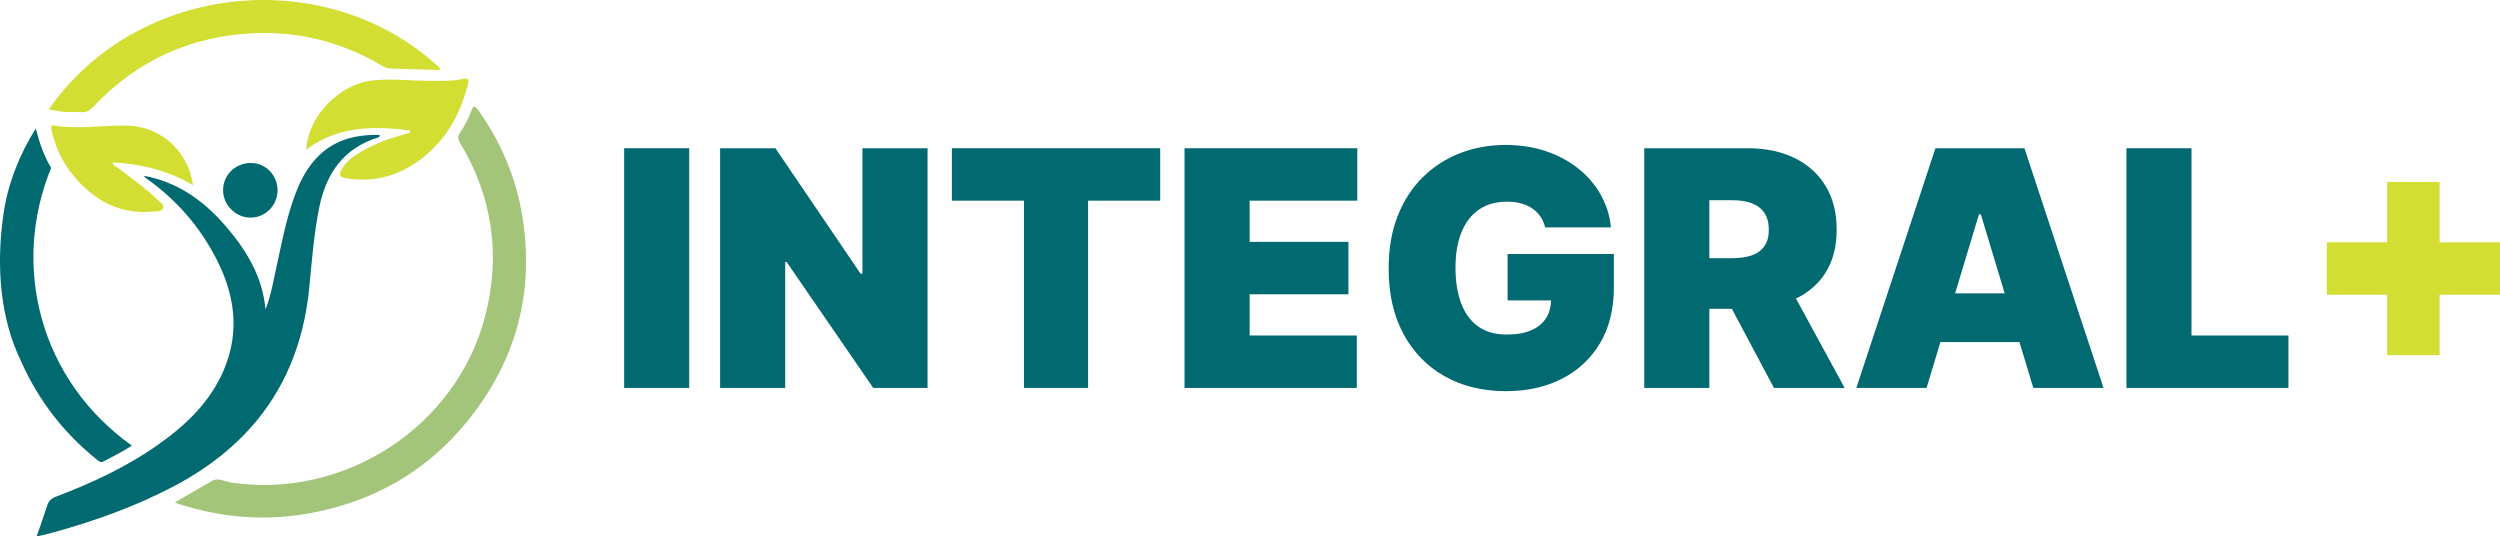
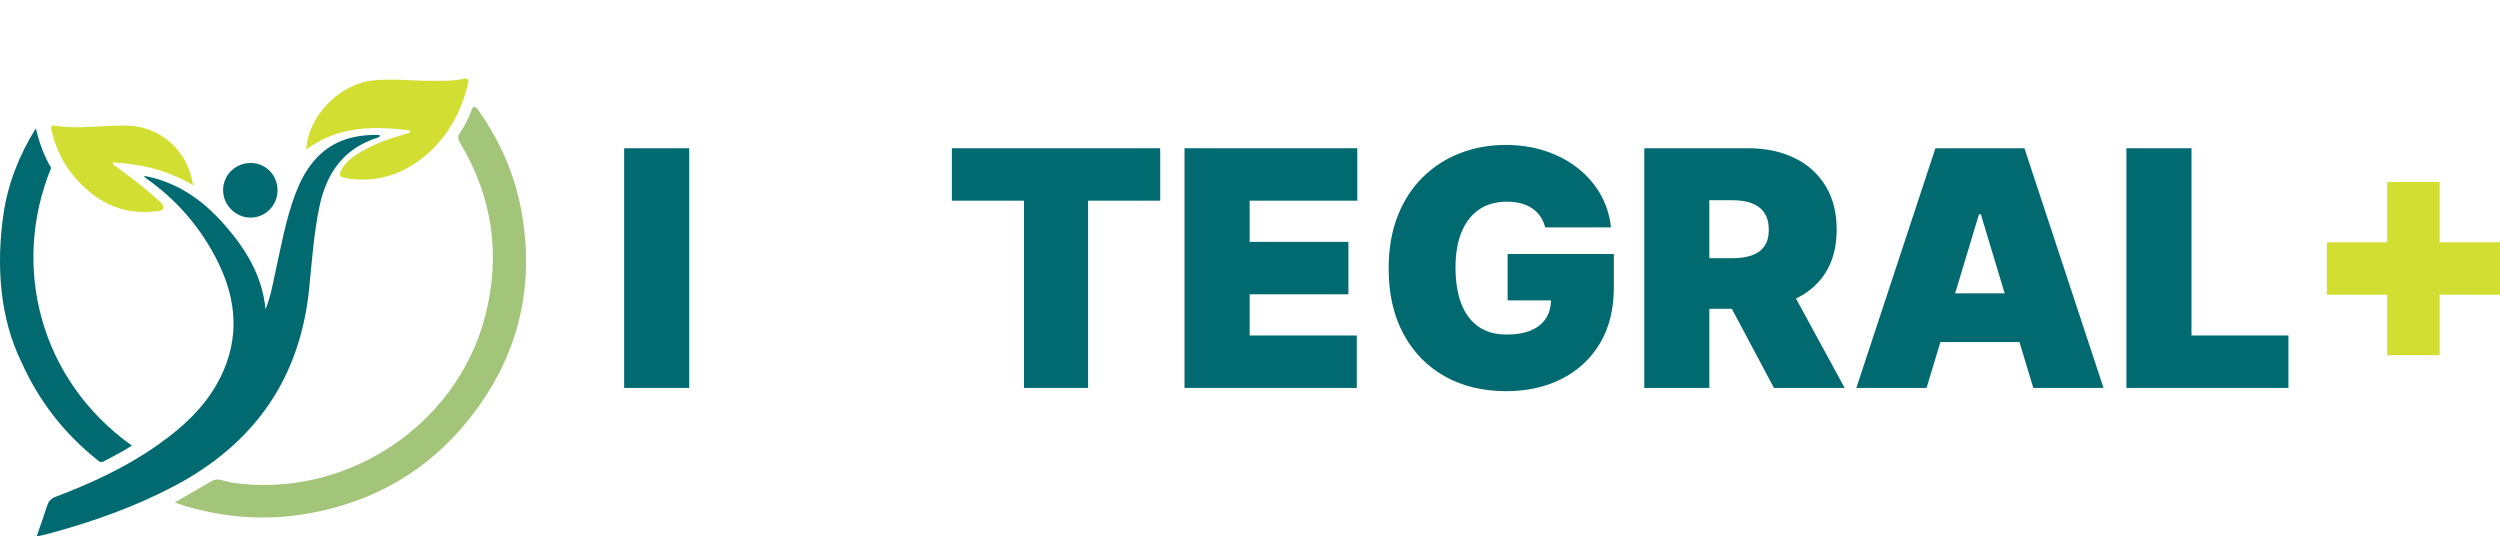
<svg xmlns="http://www.w3.org/2000/svg" id="Camada_2" data-name="Camada 2" viewBox="0 0 447.25 95.92">
  <defs>
    <style>      .cls-1 {        fill: #d2de32;      }      .cls-1, .cls-2, .cls-3 {        stroke-width: 0px;      }      .cls-2 {        fill: #a2c579;      }      .cls-3 {        fill: #016a70;      }    </style>
  </defs>
  <g id="Camada_1-2" data-name="Camada 1">
    <g>
      <path class="cls-3" d="M6.57,95.92c.63-1.82,1.29-3.63,1.87-5.46.27-.84.74-1.3,1.58-1.61,6.42-2.44,12.63-5.31,18.26-9.29,5.01-3.54,9.37-7.68,11.8-13.46,2.88-6.86,1.9-13.51-1.44-19.92-3.01-5.78-7.19-10.56-12.54-14.31-.14-.09-.26-.21-.32-.41,5.88,1.08,10.48,4.31,14.33,8.69,3.82,4.35,6.83,9.16,7.39,15.18.92-2.24,1.31-4.57,1.81-6.86,1.02-4.63,1.85-9.31,3.53-13.77.78-2.06,1.76-4.02,3.17-5.73,3.1-3.79,7.24-4.94,11.91-4.83.07.36-.15.42-.29.46-6.15,1.91-9.25,6.37-10.5,12.44-.99,4.79-1.33,9.67-1.81,14.52-1.63,16.29-9.93,27.93-24.29,35.47-7.02,3.68-14.42,6.3-22.05,8.37-.45.12-2.02.53-2.38.53Z" />
      <path class="cls-3" d="M.6,38.43c.79-5.53,2.83-10.68,5.8-15.45.65,2.6,1.47,4.92,2.75,7.05-7.26,17.74-1.91,38.06,14.44,49.69-1.6,1.05-3.33,1.9-5.02,2.81-.61.33-.91-.05-1.28-.34-5.86-4.71-10.35-10.49-13.43-17.36C-.04,56.93-.69,47.47.6,38.43Z" />
      <path class="cls-2" d="M31.25,89.9c2.37-1.36,4.56-2.66,6.76-3.91.98-.56,2.26.17,3.39.34,20.26,3.01,40.29-10.02,45.4-29.78,2.81-10.9,1.33-21.31-4.5-31.01-.4-.67-.45-1.15,0-1.8.83-1.23,1.53-2.53,2.02-3.93.4-1.14.77-.76,1.26-.07,4.06,5.71,6.73,12,7.86,18.92,2.2,13.48-1.02,25.61-9.47,36.25-7.43,9.35-17.21,14.94-28.98,16.98-7.4,1.29-14.7.76-21.89-1.38-.55-.16-1.1-.36-1.84-.61Z" />
-       <path class="cls-1" d="M8.73,19.57C24.5-3.17,58.55-6.74,78.82,12.28c-.41.43-.93.22-1.37.21-2.55-.06-5.1-.18-7.65-.24-.68-.02-1.19-.33-1.73-.65-6.91-4.03-14.38-5.97-22.35-5.67-11.44.44-21.17,4.83-29.05,13.19-.65.68-1.27,1.02-2.2.95-.98-.07-1.97.02-2.95-.06-.89-.07-1.76-.27-2.79-.44Z" />
      <path class="cls-1" d="M73.32,23.32c-6.48-.79-12.83-.83-18.53,3.44.3-5.98,5.92-11.66,11.76-12.35,3.59-.42,7.15.08,10.72.05,1.83-.02,3.69.09,5.48-.34,1.1-.26,1.15.21.95,1.01-1.32,5.28-3.87,9.81-8.21,13.2-3.89,3.03-8.28,4.31-13.21,3.61-1.67-.24-1.85-.6-.91-2.04.84-1.27,2.07-2.09,3.36-2.83,2.31-1.31,4.77-2.25,7.33-2.96.45-.13.9-.28,1.35-.41-.03-.12-.06-.25-.08-.37Z" />
      <path class="cls-1" d="M34.53,33.14c-4.53-2.71-9.32-3.82-14.4-4.09.11.58.62.73.98.99,2.39,1.81,4.83,3.56,7.01,5.62.47.45,1.28.92,1.06,1.58-.22.65-1.14.55-1.79.61-5.92.56-10.5-1.94-14.18-6.33-2.01-2.4-3.32-5.18-3.99-8.26-.11-.52-.18-.91.55-.79,4.33.71,8.66-.11,12.99,0,5.95.15,10.89,4.46,11.78,10.67Z" />
      <path class="cls-3" d="M49.65,34.18c-.07,2.69-2.31,4.83-4.96,4.75-2.64-.07-4.83-2.36-4.78-4.98.05-2.74,2.3-4.86,5.07-4.79,2.67.06,4.74,2.29,4.67,5.02Z" />
    </g>
    <g>
      <rect class="cls-3" x="111.66" y="26.52" width="11.64" height="42.88" />
-       <polygon class="cls-3" points="154.29 48.97 153.96 48.97 138.72 26.52 128.83 26.52 128.83 69.4 140.47 69.4 140.47 46.87 140.73 46.87 156.22 69.4 165.94 69.4 165.94 26.52 154.29 26.52 154.29 48.97" />
      <polygon class="cls-3" points="170.29 35.9 183.19 35.9 183.19 69.4 194.66 69.4 194.66 35.9 207.56 35.9 207.56 26.52 170.29 26.52 170.29 35.9" />
      <polygon class="cls-3" points="211.91 69.4 242.73 69.4 242.73 60.02 223.56 60.02 223.56 52.65 241.23 52.65 241.23 43.27 223.56 43.27 223.56 35.9 242.82 35.9 242.82 26.52 211.91 26.52 211.91 69.4" />
      <path class="cls-3" d="M269.7,53.74h7.78c-.03,1.19-.31,2.25-.87,3.14-.59.95-1.47,1.68-2.65,2.2-1.18.52-2.66.77-4.43.77-2.01,0-3.69-.47-5.05-1.42-1.35-.95-2.37-2.32-3.06-4.1-.68-1.79-1.03-3.94-1.03-6.45s.36-4.61,1.08-6.36c.72-1.76,1.77-3.11,3.14-4.04,1.37-.94,3.04-1.4,4.99-1.4.91,0,1.74.1,2.5.3.76.2,1.43.5,2.01.9.58.4,1.06.88,1.46,1.44.39.57.68,1.22.86,1.96h11.77c-.22-2.15-.85-4.12-1.88-5.93-1.03-1.8-2.39-3.36-4.07-4.68-1.68-1.32-3.62-2.34-5.8-3.06-2.18-.72-4.55-1.08-7.09-1.08-2.89,0-5.6.49-8.12,1.46-2.53.97-4.75,2.4-6.68,4.29s-3.43,4.21-4.51,6.94c-1.08,2.74-1.62,5.88-1.62,9.42,0,4.52.88,8.42,2.65,11.7s4.23,5.81,7.38,7.58c3.15,1.77,6.82,2.66,10.99,2.66,3.74,0,7.06-.74,9.96-2.21,2.9-1.47,5.17-3.59,6.83-6.36,1.65-2.77,2.48-6.11,2.48-10.02v-5.95h-19.01v8.29Z" />
      <path class="cls-3" d="M326.54,48.86c1.36-2.11,2.04-4.7,2.04-7.77s-.66-5.65-1.99-7.83c-1.33-2.18-3.18-3.85-5.57-5-2.39-1.16-5.17-1.74-8.35-1.74h-18.51v42.88h11.64v-14.15h4.03l7.53,14.15h12.65l-8.71-15.99c2.22-1.07,3.97-2.58,5.25-4.55ZM305.8,35.82h4.1c1.37,0,2.54.18,3.51.55.97.37,1.72.94,2.24,1.72.52.77.79,1.78.79,3s-.26,2.2-.79,2.95c-.52.75-1.27,1.3-2.24,1.64-.97.34-2.14.51-3.51.51h-4.1v-10.39Z" />
-       <path class="cls-3" d="M346.25,26.52l-14.15,42.88h12.56l2.48-8.21h14.14l2.48,8.21h12.56l-14.15-42.88h-15.91ZM349.77,52.48l4.27-14.15h.33l4.27,14.15h-8.88Z" />
+       <path class="cls-3" d="M346.25,26.52l-14.15,42.88h12.56l2.48-8.21h14.14l2.48,8.21h12.56l-14.15-42.88h-15.91ZM349.77,52.48l4.27-14.15h.33l4.27,14.15Z" />
      <polygon class="cls-3" points="392.06 26.52 380.42 26.52 380.42 69.4 409.4 69.4 409.4 60.02 392.06 60.02 392.06 26.52" />
      <polygon class="cls-1" points="447.25 43.35 436.45 43.35 436.45 32.55 427.07 32.55 427.07 43.35 416.27 43.35 416.27 52.73 427.07 52.73 427.07 63.54 436.45 63.54 436.45 52.73 447.25 52.73 447.25 43.35" />
    </g>
  </g>
</svg>